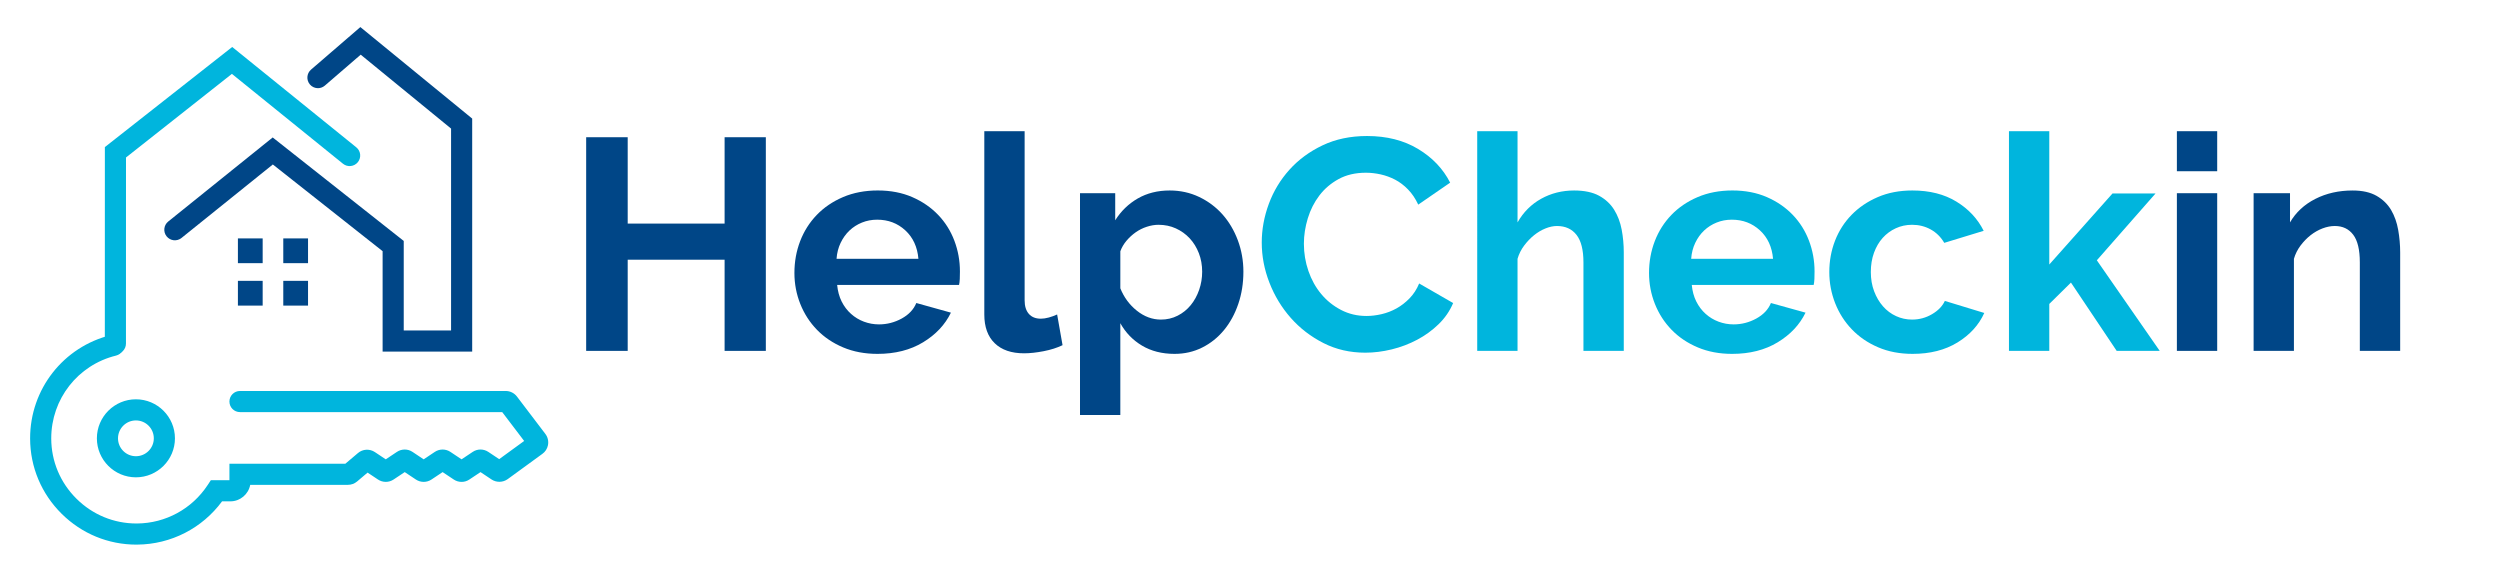
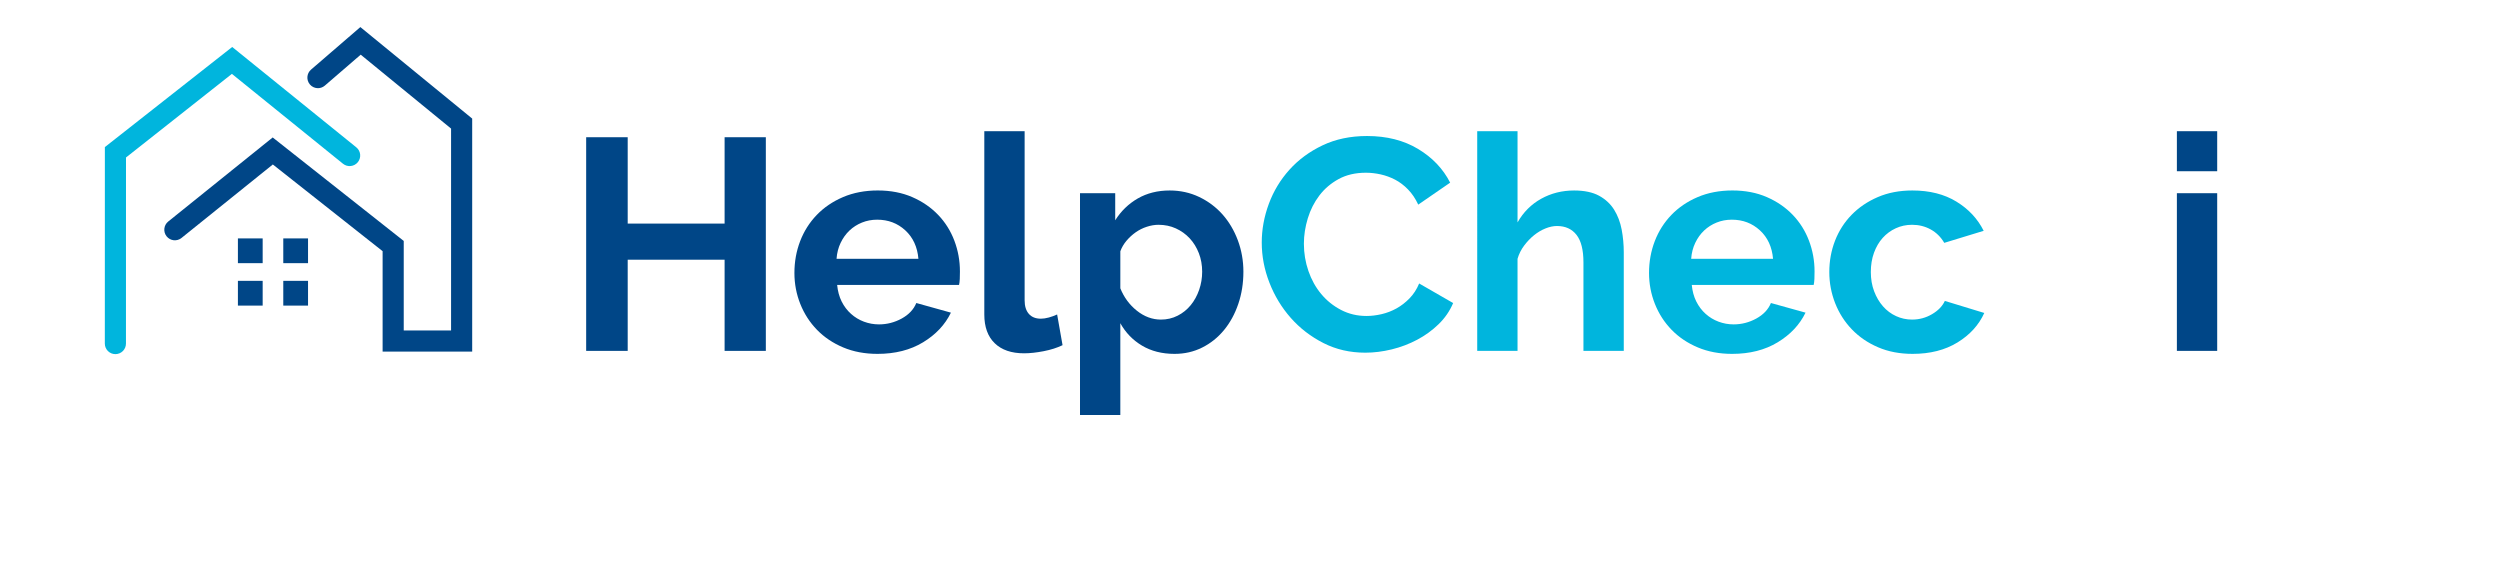
<svg xmlns="http://www.w3.org/2000/svg" version="1.1" x="0px" y="0px" width="394px" height="89px" viewBox="-4.746 -4.267 394 89" overflow="visible" xml:space="preserve">
  <defs>
</defs>
  <polygon fill="#004687" points="115.949,17.36 115.949,51.032 109.451,51.032 109.451,36.663 94.179,36.663 94.179,51.032   87.634,51.032 87.634,17.36 94.179,17.36 94.179,30.97 109.451,30.97 109.451,17.36 " />
  <path fill="#004687" d="M133.546,51.504c-1.992,0-3.795-0.338-5.408-1.018c-1.611-0.679-2.988-1.604-4.125-2.772  c-1.138-1.172-2.015-2.531-2.633-4.081c-0.616-1.549-0.925-3.178-0.925-4.883c0-1.773,0.302-3.44,0.902-5.006  c0.601-1.564,1.47-2.938,2.607-4.124c1.14-1.187,2.521-2.126,4.15-2.823c1.628-0.695,3.456-1.045,5.479-1.045  c2.023,0,3.835,0.35,5.431,1.045c1.596,0.697,2.956,1.629,4.078,2.799c1.123,1.169,1.977,2.527,2.562,4.076  c0.585,1.551,0.875,3.165,0.875,4.839c0,0.411-0.007,0.806-0.023,1.186c-0.017,0.38-0.054,0.696-0.119,0.948h-19.208  c0.096,0.979,0.332,1.849,0.711,2.609c0.381,0.757,0.87,1.407,1.473,1.943c0.598,0.538,1.278,0.949,2.037,1.234  c0.759,0.283,1.55,0.427,2.372,0.427c1.264,0,2.458-0.309,3.581-0.923c1.123-0.619,1.888-1.432,2.301-2.445l5.454,1.518  c-0.918,1.897-2.38,3.455-4.387,4.672C138.722,50.897,136.327,51.504,133.546,51.504 M139.996,36.52  c-0.16-1.863-0.846-3.36-2.064-4.481c-1.217-1.123-2.695-1.684-4.434-1.684c-0.852,0-1.652,0.151-2.395,0.451  c-0.744,0.301-1.399,0.718-1.968,1.254c-0.569,0.538-1.035,1.188-1.399,1.948c-0.364,0.758-0.577,1.594-0.642,2.512H139.996z" />
  <path fill="#004687" d="M150.38,16.411h6.356v26.654c0,0.916,0.221,1.628,0.664,2.133c0.442,0.508,1.075,0.76,1.899,0.76  c0.378,0,0.797-0.064,1.256-0.189c0.456-0.127,0.894-0.285,1.304-0.475l0.853,4.838c-0.853,0.411-1.848,0.729-2.987,0.949  c-1.137,0.221-2.165,0.332-3.083,0.332c-1.991,0-3.532-0.529-4.624-1.59c-1.092-1.059-1.637-2.568-1.637-4.529V16.411z" />
  <path fill="#004687" d="M180.354,51.504c-1.96,0-3.669-0.436-5.124-1.303c-1.453-0.868-2.59-2.045-3.413-3.533v14.466h-6.355V26.181  h5.55v4.269c0.916-1.453,2.102-2.602,3.556-3.44c1.454-0.835,3.131-1.257,5.026-1.257c1.676,0,3.226,0.342,4.648,1.021  c1.424,0.68,2.649,1.596,3.676,2.749c1.026,1.157,1.833,2.517,2.419,4.079c0.584,1.566,0.877,3.221,0.877,4.958  c0,1.801-0.268,3.494-0.806,5.073c-0.539,1.582-1.288,2.957-2.254,4.126s-2.11,2.088-3.438,2.749  C183.39,51.174,181.935,51.504,180.354,51.504 M178.221,46.1c0.947,0,1.825-0.205,2.632-0.616c0.807-0.409,1.493-0.965,2.062-1.659  c0.569-0.697,1.011-1.504,1.328-2.42c0.316-0.917,0.474-1.864,0.474-2.845c0-1.043-0.173-2.018-0.521-2.918  c-0.349-0.901-0.829-1.683-1.447-2.348c-0.617-0.662-1.344-1.183-2.181-1.564c-0.838-0.381-1.749-0.569-2.728-0.569  c-0.599,0-1.217,0.103-1.849,0.31c-0.632,0.204-1.216,0.497-1.755,0.875c-0.537,0.38-1.019,0.823-1.446,1.328  c-0.426,0.507-0.752,1.06-0.971,1.662v5.833c0.569,1.425,1.439,2.601,2.609,3.534C175.595,45.633,176.86,46.1,178.221,46.1" />
  <path fill="#00B5DD" d="M194.106,33.958c0-2.054,0.372-4.086,1.114-6.094c0.743-2.008,1.826-3.802,3.25-5.382  c1.422-1.582,3.161-2.862,5.217-3.842c2.055-0.979,4.393-1.471,7.019-1.471c3.099,0,5.778,0.68,8.04,2.039  c2.26,1.361,3.944,3.13,5.051,5.312l-5.027,3.462c-0.443-0.948-0.979-1.746-1.613-2.395c-0.633-0.65-1.312-1.163-2.04-1.542  c-0.728-0.377-1.485-0.653-2.276-0.83c-0.789-0.173-1.564-0.261-2.324-0.261c-1.645,0-3.074,0.333-4.292,0.997  c-1.216,0.665-2.229,1.526-3.033,2.584c-0.807,1.059-1.417,2.262-1.828,3.604c-0.409,1.346-0.616,2.68-0.616,4.009  c0,1.484,0.24,2.915,0.712,4.29c0.474,1.376,1.146,2.585,2.017,3.629c0.87,1.045,1.911,1.881,3.13,2.514  c1.216,0.633,2.552,0.949,4.008,0.949c0.759,0,1.547-0.096,2.371-0.285c0.821-0.19,1.604-0.49,2.349-0.902  c0.741-0.41,1.43-0.94,2.062-1.591c0.632-0.645,1.138-1.427,1.517-2.344l5.358,3.084c-0.536,1.263-1.305,2.378-2.3,3.34  c-0.995,0.965-2.118,1.779-3.368,2.443c-1.248,0.663-2.582,1.171-4.006,1.519c-1.423,0.349-2.815,0.521-4.174,0.521  c-2.404,0-4.6-0.503-6.592-1.517c-1.991-1.012-3.707-2.332-5.146-3.961c-1.438-1.628-2.562-3.477-3.366-5.547  C194.509,38.22,194.106,36.11,194.106,33.958" />
  <path fill="#00B5DD" d="M251.16,51.032h-6.355V37.088c0-1.96-0.363-3.406-1.09-4.338c-0.73-0.932-1.755-1.399-3.084-1.399  c-0.57,0-1.169,0.127-1.801,0.379c-0.635,0.253-1.233,0.611-1.803,1.067c-0.57,0.458-1.091,1.004-1.566,1.636  c-0.474,0.632-0.822,1.327-1.043,2.088v14.511h-6.354V16.411h6.354v14.371c0.916-1.613,2.158-2.854,3.723-3.725  c1.566-0.869,3.297-1.304,5.193-1.304c1.613,0,2.925,0.278,3.938,0.83c1.012,0.555,1.801,1.291,2.371,2.205  c0.569,0.919,0.965,1.961,1.187,3.132c0.22,1.169,0.331,2.372,0.331,3.605V51.032z" />
  <path fill="#00B5DD" d="M268.234,51.504c-1.993,0-3.796-0.338-5.406-1.018c-1.615-0.679-2.99-1.604-4.127-2.772  c-1.139-1.172-2.015-2.531-2.633-4.081c-0.616-1.549-0.926-3.178-0.926-4.883c0-1.773,0.303-3.44,0.902-5.006  c0.602-1.564,1.471-2.938,2.607-4.124c1.139-1.187,2.523-2.126,4.151-2.823c1.626-0.695,3.454-1.045,5.478-1.045  s3.835,0.35,5.43,1.045c1.596,0.697,2.958,1.629,4.079,2.799c1.122,1.169,1.977,2.527,2.562,4.076  c0.586,1.551,0.876,3.165,0.876,4.839c0,0.411-0.007,0.806-0.022,1.186c-0.017,0.38-0.056,0.696-0.117,0.948h-19.211  c0.096,0.979,0.332,1.849,0.713,2.609c0.379,0.757,0.869,1.407,1.471,1.943c0.599,0.538,1.279,0.949,2.039,1.234  c0.758,0.283,1.549,0.427,2.369,0.427c1.268,0,2.459-0.309,3.582-0.923c1.123-0.619,1.89-1.432,2.301-2.445l5.455,1.518  c-0.919,1.897-2.38,3.455-4.388,4.672C273.41,50.897,271.016,51.504,268.234,51.504 M274.686,36.52  c-0.16-1.863-0.847-3.36-2.066-4.481c-1.217-1.123-2.694-1.684-4.434-1.684c-0.854,0-1.652,0.151-2.393,0.451  c-0.748,0.301-1.398,0.718-1.97,1.254c-0.569,0.538-1.036,1.188-1.398,1.948c-0.364,0.758-0.577,1.594-0.642,2.512H274.686z" />
  <path fill="#00B5DD" d="M283.553,38.605c0-1.737,0.301-3.382,0.9-4.933c0.602-1.549,1.47-2.907,2.607-4.076  c1.139-1.171,2.516-2.104,4.128-2.799c1.612-0.696,3.427-1.044,5.454-1.044c2.718,0,5.035,0.585,6.945,1.756  c1.914,1.17,3.346,2.703,4.295,4.601l-6.212,1.897c-0.539-0.919-1.251-1.622-2.135-2.113c-0.888-0.488-1.866-0.734-2.942-0.734  c-0.916,0-1.771,0.183-2.561,0.548c-0.791,0.361-1.479,0.868-2.062,1.515c-0.586,0.649-1.043,1.434-1.375,2.347  c-0.334,0.919-0.498,1.93-0.498,3.035c0,1.106,0.174,2.121,0.521,3.036c0.348,0.919,0.813,1.706,1.399,2.371  c0.584,0.666,1.273,1.181,2.064,1.543c0.789,0.364,1.627,0.545,2.512,0.545c1.139,0,2.189-0.284,3.154-0.854  c0.967-0.567,1.638-1.267,2.016-2.087l6.215,1.898c-0.855,1.896-2.265,3.445-4.223,4.648c-1.961,1.199-4.316,1.799-7.066,1.799  c-2.023,0-3.842-0.346-5.453-1.043c-1.615-0.693-2.989-1.633-4.127-2.82c-1.139-1.186-2.016-2.561-2.633-4.127  C283.861,41.95,283.553,40.313,283.553,38.605" />
-   <polygon fill="#00B5DD" points="328.844,51.032 321.636,40.267 318.222,43.633 318.222,51.032 311.866,51.032 311.866,16.411   318.222,16.411 318.222,37.42 328.182,26.227 334.963,26.227 325.715,36.757 335.626,51.032 " />
  <path fill="#004687" d="M338.33,16.41h6.354v6.309h-6.354V16.41z M338.33,26.182h6.354v24.85h-6.354V26.182z" />
-   <path fill="#004687" d="M373.521,51.032h-6.358V37.088c0-1.991-0.347-3.446-1.042-4.362c-0.695-0.915-1.661-1.375-2.895-1.375  c-0.633,0-1.278,0.127-1.943,0.379c-0.662,0.253-1.29,0.611-1.874,1.067c-0.584,0.458-1.112,1.004-1.589,1.636  c-0.474,0.632-0.822,1.327-1.043,2.088v14.511h-6.354v-24.85h5.737v4.601c0.918-1.582,2.247-2.816,3.986-3.702  c1.738-0.885,3.697-1.327,5.881-1.327c1.546,0,2.812,0.286,3.793,0.854c0.98,0.569,1.737,1.311,2.277,2.229  c0.536,0.917,0.907,1.961,1.112,3.131c0.207,1.168,0.312,2.354,0.312,3.558V51.032z" />
  <path fill="#004687" d="M69.671,51.147H55.554V35.318L38.251,21.654L23.856,33.237c-0.717,0.578-1.764,0.464-2.341-0.253  c-0.576-0.716-0.463-1.765,0.254-2.341l16.462-13.247l20.652,16.308v14.112h7.46V15.999L52.102,4.349l-5.654,4.876  C45.752,9.827,44.7,9.747,44.1,9.051c-0.6-0.696-0.523-1.747,0.173-2.347L52.046,0l17.625,14.421V51.147z" />
  <rect x="39.899" y="33.306" fill="#004687" width="3.901" height="3.901" />
  <rect x="32.748" y="33.306" fill="#004687" width="3.902" height="3.901" />
  <rect x="39.899" y="39.994" fill="#004687" width="3.901" height="3.902" />
  <rect x="32.748" y="39.994" fill="#004687" width="3.902" height="3.902" />
  <path fill="#00B5DD" d="M13.44,51.545L13.44,51.545c-0.919,0-1.666-0.744-1.665-1.664l0.006-30.968L31.85,3.137L51.404,18.95  c0.715,0.576,0.827,1.625,0.247,2.341c-0.579,0.713-1.626,0.827-2.342,0.247L31.8,7.377L15.111,20.553l-0.006,29.33  C15.105,50.801,14.359,51.545,13.44,51.545" />
-   <path fill="#00B5DD" d="M16.754,81.565c-4.433,0-8.61-1.721-11.778-4.856C1.776,73.545,0.009,69.331,0,64.847v-0.005  c-0.012-7.757,5.231-14.46,12.753-16.303c0.891-0.219,1.793,0.328,2.013,1.221c0.218,0.895-0.329,1.795-1.222,2.014  C7.521,53.25,3.32,58.623,3.33,64.84l0,0c0.007,3.59,1.423,6.965,3.989,9.503c2.538,2.513,5.886,3.892,9.436,3.892  c0.04,0,0.078,0,0.117,0c4.491-0.039,8.646-2.305,11.116-6.068l0.493-0.75h2.931v-2.602h18.271l1.987-1.682  c0.749-0.641,1.85-0.702,2.673-0.146l1.708,1.137l1.754-1.17c0.753-0.501,1.721-0.5,2.468,0.003l1.751,1.167l1.754-1.17  c0.745-0.496,1.712-0.5,2.462-0.001l1.756,1.171l1.756-1.17c0.747-0.502,1.716-0.501,2.468,0.004l1.707,1.138l3.935-2.866  l-3.459-4.549H33.077c-0.921,0-1.665-0.744-1.665-1.664c0-0.921,0.744-1.666,1.665-1.666h41.879c0.693,0,1.354,0.33,1.771,0.881  l4.476,5.887c0.389,0.509,0.536,1.163,0.406,1.795c-0.112,0.549-0.429,1.031-0.887,1.354l-5.456,3.976  c-0.754,0.541-1.767,0.562-2.533,0.06l-1.749-1.167l-1.756,1.168c-0.742,0.502-1.709,0.502-2.459,0.002l-1.757-1.17l-1.753,1.168  c-0.75,0.5-1.716,0.498-2.462,0.002l-1.756-1.17l-1.755,1.168c-0.753,0.5-1.72,0.498-2.467-0.001l-1.633-1.087l-1.661,1.406  c-0.409,0.339-0.914,0.523-1.436,0.523h-15.4c-0.276,1.478-1.576,2.602-3.133,2.602h-1.306c-3.124,4.24-8.048,6.773-13.348,6.816  C16.852,81.565,16.802,81.565,16.754,81.565 M16.674,70.959c-3.392,0-6.152-2.756-6.152-6.145c0-3.393,2.76-6.152,6.152-6.152  c3.391,0,6.151,2.76,6.151,6.152C22.826,68.204,20.065,70.959,16.674,70.959 M16.674,61.992c-1.556,0-2.823,1.268-2.823,2.823  c0,1.553,1.267,2.818,2.823,2.818c1.555,0,2.821-1.266,2.821-2.818C19.496,63.259,18.229,61.992,16.674,61.992" />
</svg>